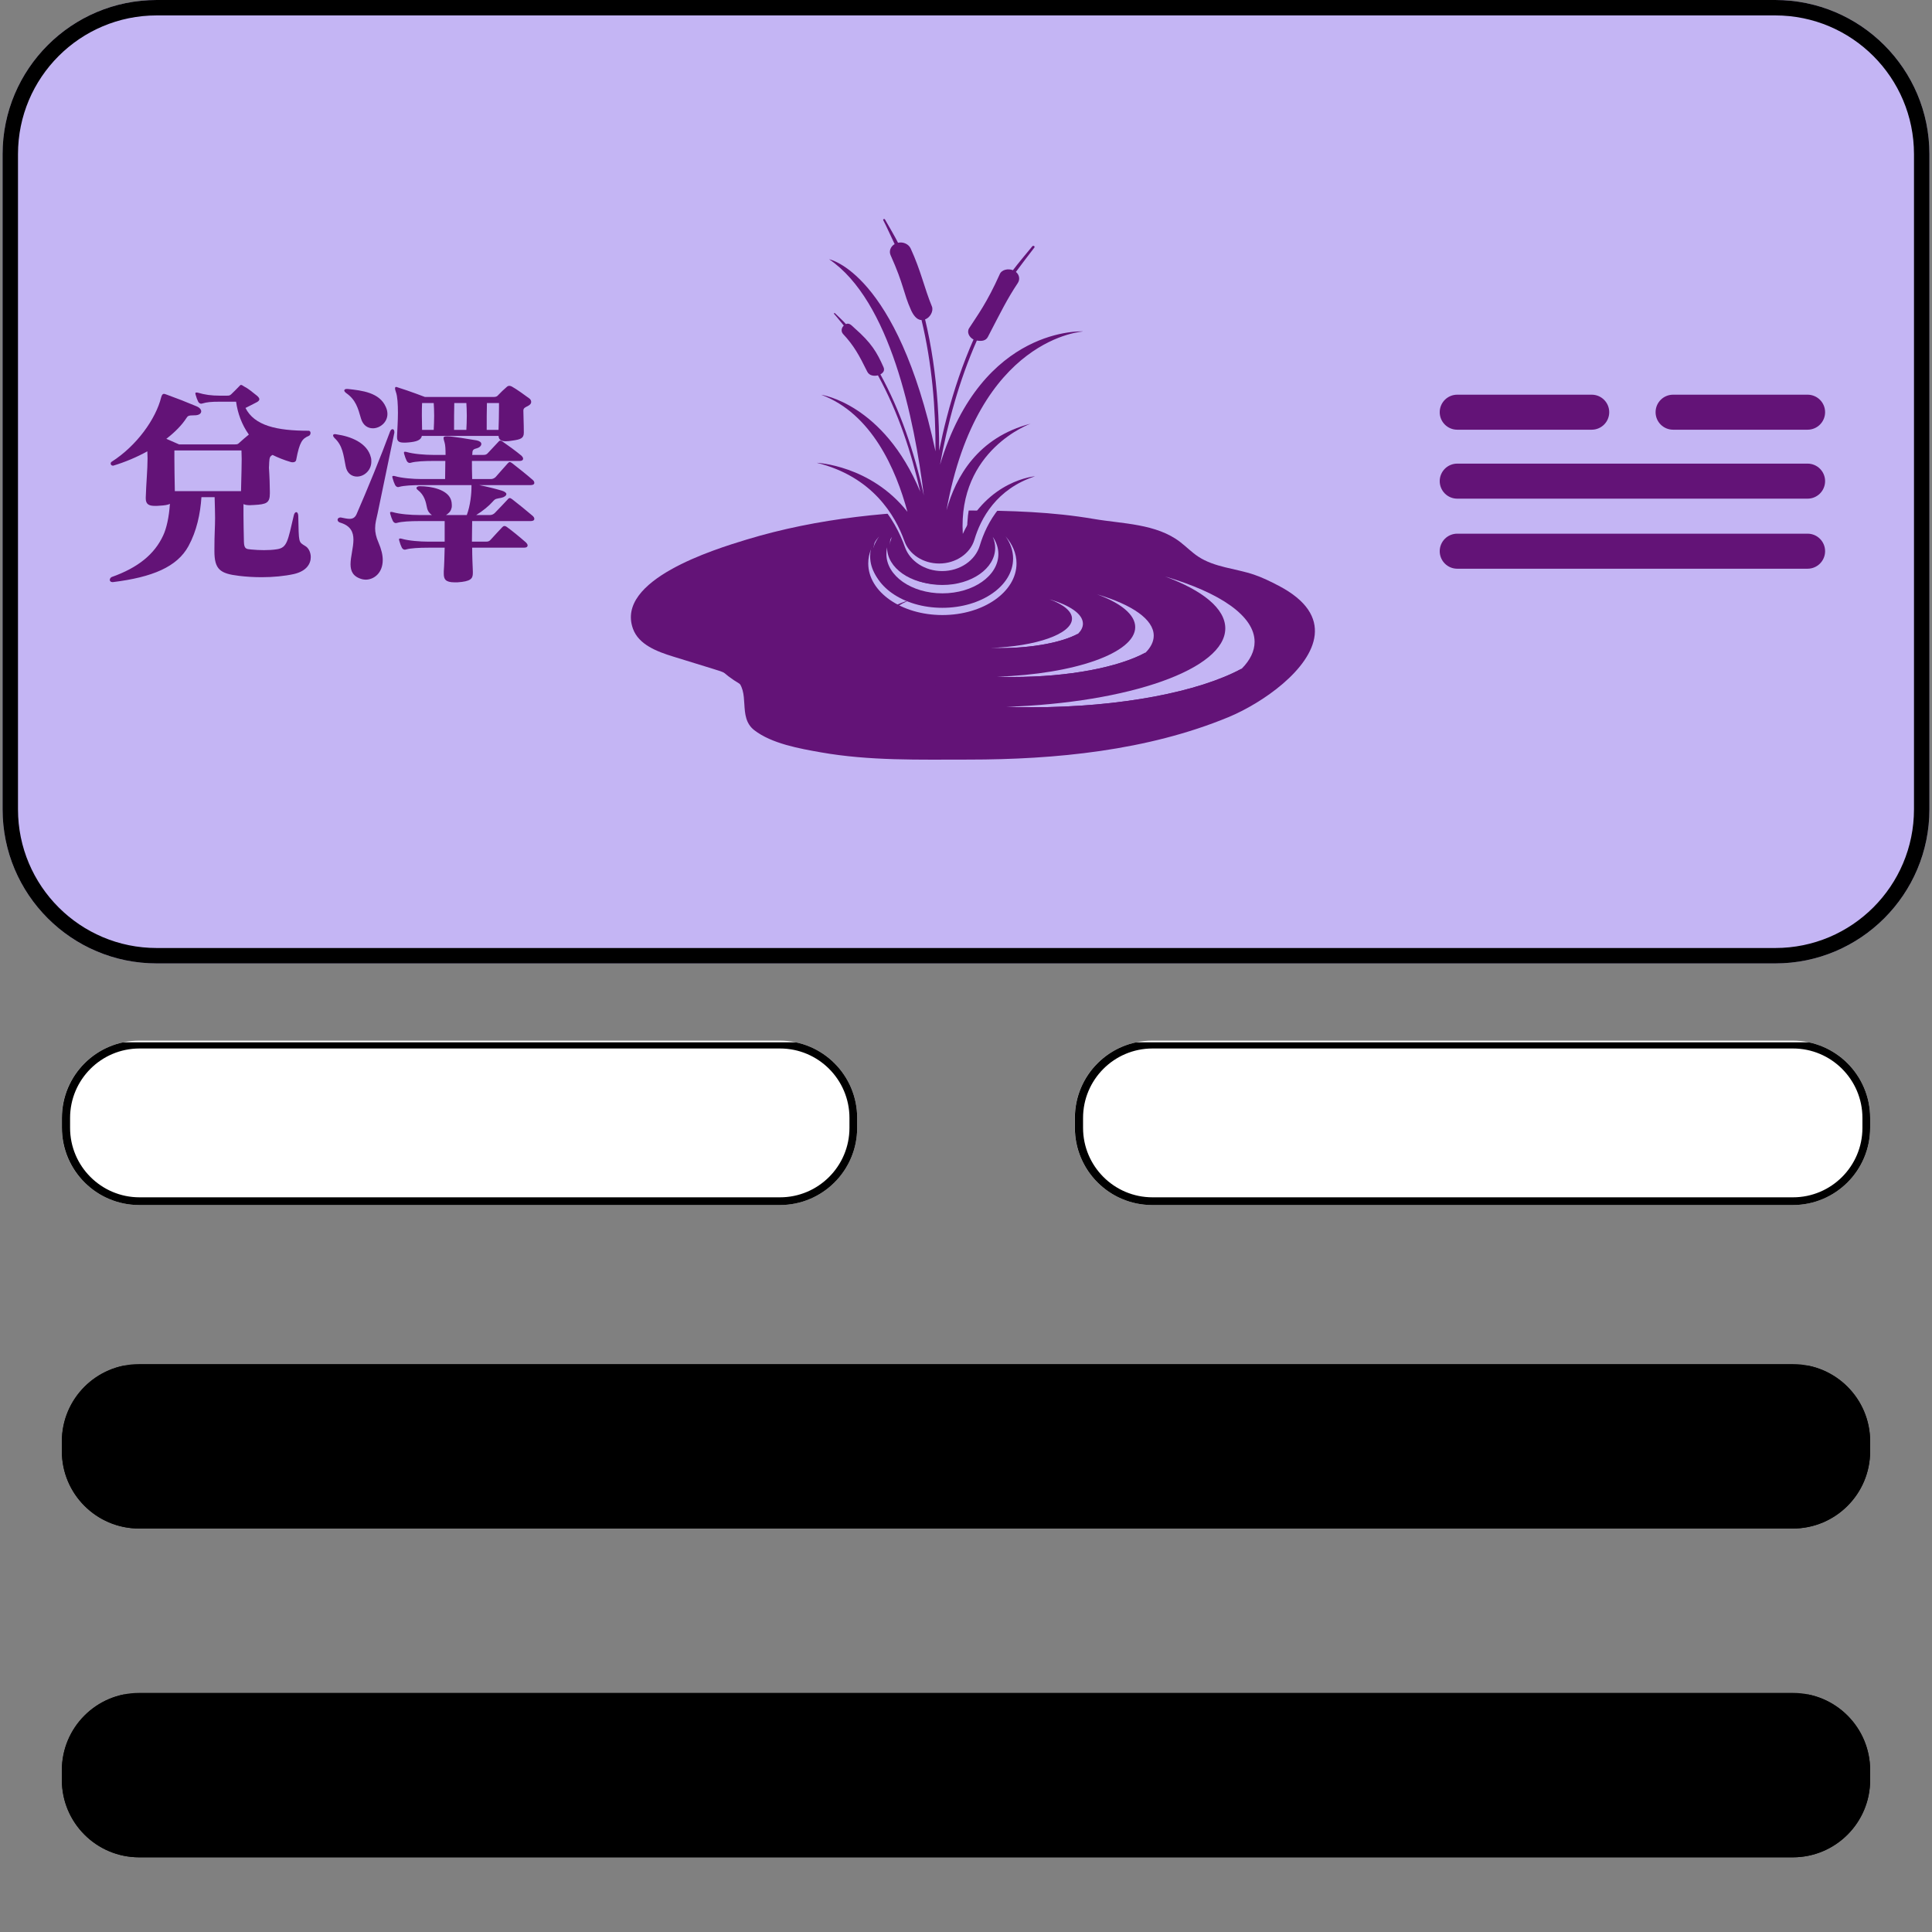
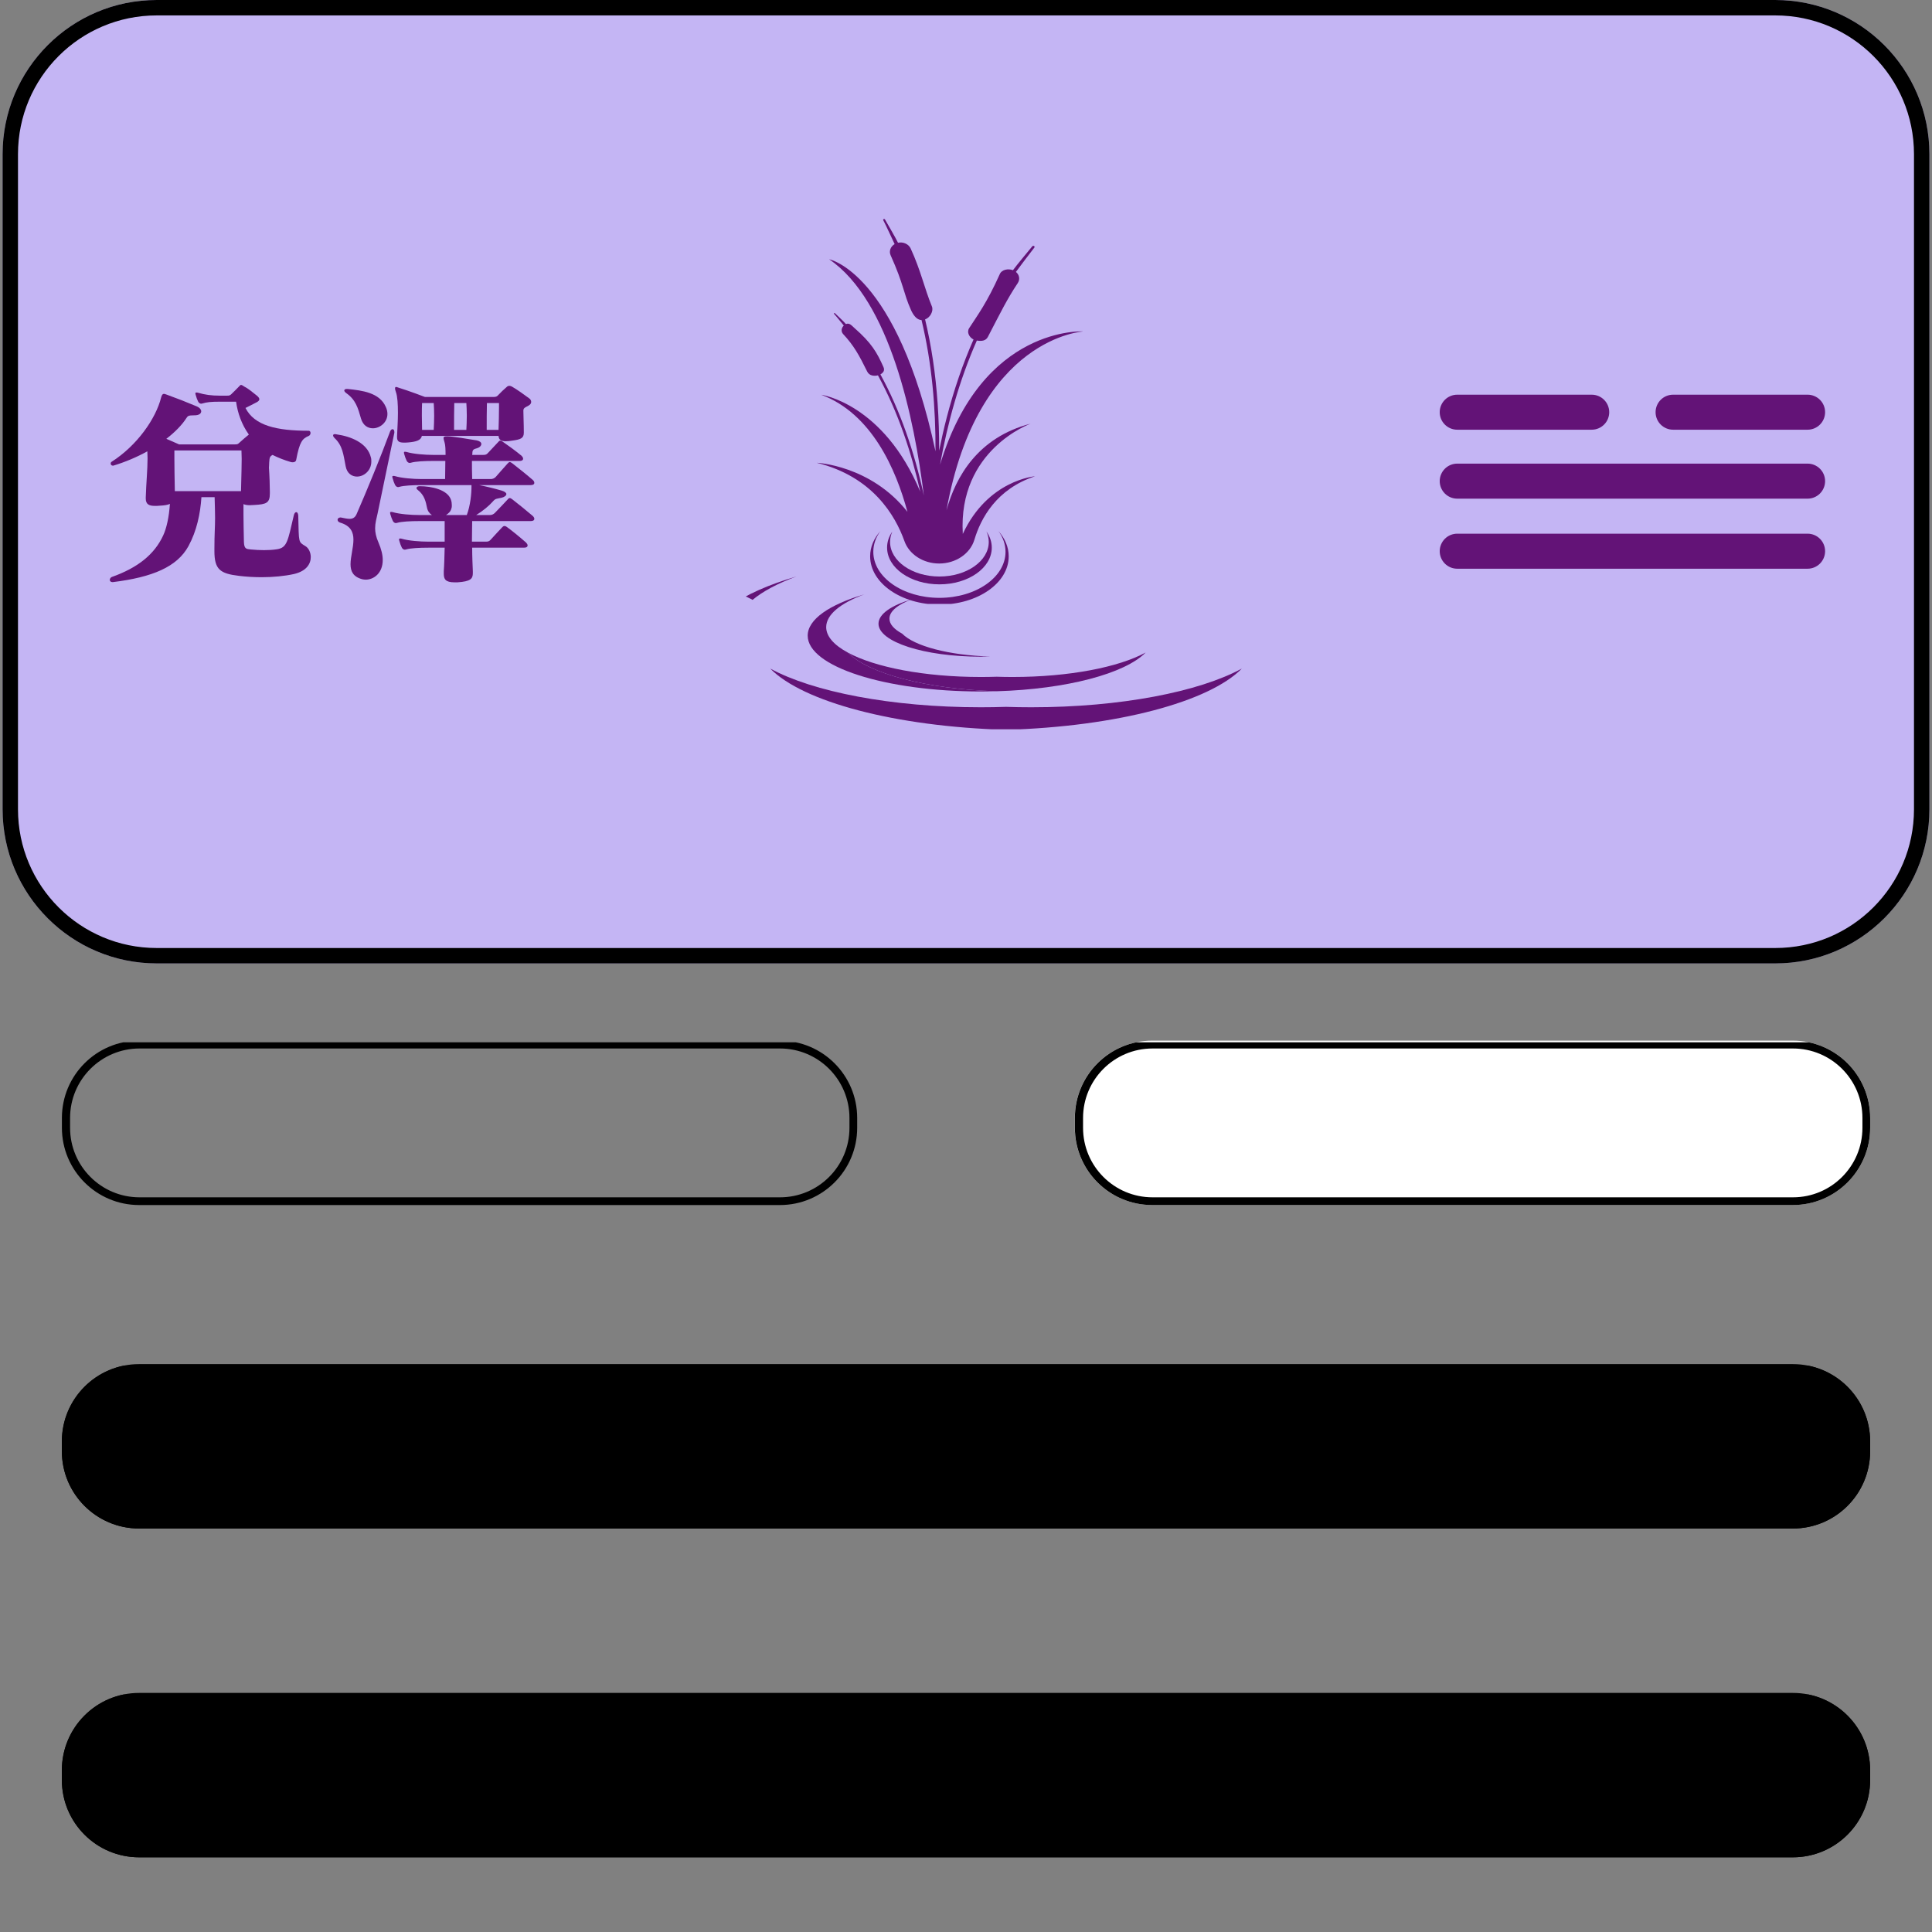
<svg xmlns="http://www.w3.org/2000/svg" width="500" zoomAndPan="magnify" viewBox="0 0 375 375" height="500" preserveAspectRatio="xMidYMid meet" version="1.0">
  <rect x="0" y="0" width="375" height="375" fill="#808080" stroke="none" />
  <defs>
    <clipPath id="58ca488097">
      <path d="M 12 328.594 L 363 328.594 L 363 360.5 L 12 360.5 Z M 12 328.594 " clip-rule="nonzero" />
    </clipPath>
    <clipPath id="ebf8100c2e">
      <path d="M 348 360.5 L 27 360.5 C 18.715 360.5 12 353.785 12 345.5 L 12 343.594 C 12 335.309 18.715 328.594 27 328.594 L 348 328.594 C 356.285 328.594 363 335.309 363 343.594 L 363 345.5 C 363 353.785 356.285 360.5 348 360.5 Z M 348 360.5 " clip-rule="nonzero" />
    </clipPath>
    <clipPath id="c6fd88288a">
      <path d="M 12 328.91 L 362.98 328.91 L 362.98 360.5 L 12 360.5 Z M 12 328.91 " clip-rule="nonzero" />
    </clipPath>
    <clipPath id="5292f49c0d">
      <path d="M 347.98 360.5 L 27.02 360.5 C 18.734 360.5 12.02 353.785 12.02 345.504 L 12.02 343.594 C 12.02 335.312 18.734 328.598 27.02 328.598 L 347.98 328.598 C 356.266 328.598 362.98 335.312 362.98 343.594 L 362.98 345.504 C 362.98 353.785 356.266 360.5 347.98 360.5 Z M 347.98 360.5 " clip-rule="nonzero" />
    </clipPath>
    <clipPath id="6e1c8b8515">
      <path d="M 12 264.773 L 363 264.773 L 363 296.684 L 12 296.684 Z M 12 264.773 " clip-rule="nonzero" />
    </clipPath>
    <clipPath id="e95f0da7c6">
      <path d="M 348 296.684 L 27 296.684 C 18.715 296.684 12 289.969 12 281.684 L 12 279.773 C 12 271.488 18.715 264.773 27 264.773 L 348 264.773 C 356.285 264.773 363 271.488 363 279.773 L 363 281.684 C 363 289.969 356.285 296.684 348 296.684 Z M 348 296.684 " clip-rule="nonzero" />
    </clipPath>
    <clipPath id="d9ddc0b7a0">
      <path d="M 12 265.094 L 362.98 265.094 L 362.98 296.684 L 12 296.684 Z M 12 265.094 " clip-rule="nonzero" />
    </clipPath>
    <clipPath id="bfc53d443c">
      <path d="M 347.98 296.684 L 27.02 296.684 C 18.734 296.684 12.02 289.969 12.02 281.684 L 12.02 279.777 C 12.02 271.492 18.734 264.777 27.02 264.777 L 347.98 264.777 C 356.266 264.777 362.98 271.492 362.98 279.777 L 362.98 281.684 C 362.98 289.969 356.266 296.684 347.98 296.684 Z M 347.98 296.684 " clip-rule="nonzero" />
    </clipPath>
    <clipPath id="327f73eecc">
      <path d="M 208.617 201.988 L 363 201.988 L 363 233.898 L 208.617 233.898 Z M 208.617 201.988 " clip-rule="nonzero" />
    </clipPath>
    <clipPath id="1278ca932b">
      <path d="M 348 233.898 L 223.617 233.898 C 215.332 233.898 208.617 227.184 208.617 218.898 L 208.617 216.988 C 208.617 208.703 215.332 201.988 223.617 201.988 L 348 201.988 C 356.285 201.988 363 208.703 363 216.988 L 363 218.898 C 363 227.184 356.285 233.898 348 233.898 Z M 348 233.898 " clip-rule="nonzero" />
    </clipPath>
    <clipPath id="74a3316f01">
      <path d="M 208.559 202.309 L 362.996 202.309 L 362.996 233.898 L 208.559 233.898 Z M 208.559 202.309 " clip-rule="nonzero" />
    </clipPath>
    <clipPath id="42b032f8f5">
      <path d="M 348 233.898 L 223.629 233.898 C 215.348 233.898 208.633 227.184 208.633 218.898 L 208.633 216.992 C 208.633 208.707 215.348 201.992 223.629 201.992 L 348 201.992 C 356.281 201.992 362.996 208.707 362.996 216.992 L 362.996 218.898 C 362.996 227.184 356.281 233.898 348 233.898 Z M 348 233.898 " clip-rule="nonzero" />
    </clipPath>
    <clipPath id="eb1a74d66b">
      <path d="M 12 201.988 L 166.383 201.988 L 166.383 233.898 L 12 233.898 Z M 12 201.988 " clip-rule="nonzero" />
    </clipPath>
    <clipPath id="118dd6a40c">
-       <path d="M 151.383 233.898 L 27 233.898 C 18.715 233.898 12 227.184 12 218.898 L 12 216.988 C 12 208.703 18.715 201.988 27 201.988 L 151.383 201.988 C 159.668 201.988 166.383 208.703 166.383 216.988 L 166.383 218.898 C 166.383 227.184 159.668 233.898 151.383 233.898 Z M 151.383 233.898 " clip-rule="nonzero" />
-     </clipPath>
+       </clipPath>
    <clipPath id="66cbf9ba4a">
      <path d="M 12 202.309 L 166.379 202.309 L 166.379 233.898 L 12 233.898 Z M 12 202.309 " clip-rule="nonzero" />
    </clipPath>
    <clipPath id="338ef9bb37">
      <path d="M 151.383 233.898 L 27.012 233.898 C 18.73 233.898 12.016 227.184 12.016 218.898 L 12.016 216.992 C 12.016 208.707 18.73 201.992 27.012 201.992 L 151.383 201.992 C 159.664 201.992 166.379 208.707 166.379 216.992 L 166.379 218.898 C 166.379 227.184 159.664 233.898 151.383 233.898 Z M 151.383 233.898 " clip-rule="nonzero" />
    </clipPath>
    <clipPath id="acecfa179e">
      <path d="M 0.5 0 L 374.5 0 L 374.5 187 L 0.5 187 Z M 0.5 0 " clip-rule="nonzero" />
    </clipPath>
    <clipPath id="8e08abc19f">
      <path d="M 30.418 0 L 344.582 0 C 361.105 0 374.5 13.395 374.5 29.922 L 374.5 157.082 C 374.5 173.605 361.105 187 344.582 187 L 30.418 187 C 13.895 187 0.5 173.605 0.5 157.082 L 0.5 29.922 C 0.5 13.395 13.895 0 30.418 0 Z M 30.418 0 " clip-rule="nonzero" />
    </clipPath>
    <clipPath id="fab9ac4491">
      <path d="M 279.449 103.586 L 354.25 103.586 L 354.25 110.387 L 279.449 110.387 Z M 279.449 103.586 " clip-rule="nonzero" />
    </clipPath>
    <clipPath id="f2f0639dd5">
      <path d="M 350.848 110.387 L 282.848 110.387 C 281.945 110.387 281.082 110.031 280.445 109.391 C 279.809 108.754 279.449 107.891 279.449 106.988 C 279.449 106.086 279.809 105.223 280.445 104.582 C 281.082 103.945 281.945 103.586 282.848 103.586 L 350.848 103.586 C 352.727 103.586 354.25 105.109 354.25 106.988 C 354.25 108.867 352.727 110.387 350.848 110.387 Z M 350.848 110.387 " clip-rule="nonzero" />
    </clipPath>
    <clipPath id="4175361a24">
      <path d="M 279.449 89.988 L 354.25 89.988 L 354.25 96.789 L 279.449 96.789 Z M 279.449 89.988 " clip-rule="nonzero" />
    </clipPath>
    <clipPath id="db75cd860c">
      <path d="M 350.848 96.789 L 282.848 96.789 C 281.945 96.789 281.082 96.43 280.445 95.793 C 279.809 95.152 279.449 94.289 279.449 93.387 C 279.449 92.484 279.809 91.621 280.445 90.984 C 281.082 90.348 281.945 89.988 282.848 89.988 L 350.848 89.988 C 352.727 89.988 354.25 91.512 354.25 93.387 C 354.25 95.266 352.727 96.789 350.848 96.789 Z M 350.848 96.789 " clip-rule="nonzero" />
    </clipPath>
    <clipPath id="fe82fbb6d5">
      <path d="M 321.348 76.609 L 354.25 76.609 L 354.25 83.406 L 321.348 83.406 Z M 321.348 76.609 " clip-rule="nonzero" />
    </clipPath>
    <clipPath id="67fce45553">
      <path d="M 350.848 83.406 L 324.75 83.406 C 322.871 83.406 321.348 81.887 321.348 80.008 C 321.348 78.129 322.871 76.609 324.75 76.609 L 350.848 76.609 C 352.727 76.609 354.25 78.129 354.25 80.008 C 354.25 81.887 352.727 83.406 350.848 83.406 Z M 350.848 83.406 " clip-rule="nonzero" />
    </clipPath>
    <clipPath id="93f222c01c">
      <path d="M 279.449 76.609 L 312.348 76.609 L 312.348 83.406 L 279.449 83.406 Z M 279.449 76.609 " clip-rule="nonzero" />
    </clipPath>
    <clipPath id="3054f87227">
      <path d="M 308.949 83.406 L 282.848 83.406 C 280.973 83.406 279.449 81.887 279.449 80.008 C 279.449 78.129 280.973 76.609 282.848 76.609 L 308.949 76.609 C 310.828 76.609 312.348 78.129 312.348 80.008 C 312.348 81.887 310.828 83.406 308.949 83.406 Z M 308.949 83.406 " clip-rule="nonzero" />
    </clipPath>
    <clipPath id="67b474aaf6">
-       <path d="M 122 99.07 L 255.281 99.07 L 255.281 147.711 L 122 147.711 Z M 122 99.07 " clip-rule="nonzero" />
-     </clipPath>
+       </clipPath>
    <clipPath id="4eeac0097a">
-       <path d="M 157.441 39.27 L 213 39.27 L 213 111 L 157.441 111 Z M 157.441 39.27 " clip-rule="nonzero" />
-     </clipPath>
+       </clipPath>
    <clipPath id="f20989a5d1">
      <path d="M 168 104 L 198 104 L 198 119.352 L 168 119.352 Z M 168 104 " clip-rule="nonzero" />
    </clipPath>
    <clipPath id="151bc42d6b">
      <path d="M 158.531 42.484 L 210.137 42.484 L 210.137 110 L 158.531 110 Z M 158.531 42.484 " clip-rule="nonzero" />
    </clipPath>
    <clipPath id="336dd8d241">
      <path d="M 168 103 L 196 103 L 196 117.223 L 168 117.223 Z M 168 103 " clip-rule="nonzero" />
    </clipPath>
    <clipPath id="700630fab3">
      <path d="M 195 111.891 L 243.629 111.891 L 243.629 138 L 195 138 Z M 195 111.891 " clip-rule="nonzero" />
    </clipPath>
    <clipPath id="d7e5409e7c">
-       <path d="M 137.062 111.891 L 196 111.891 L 196 141.551 L 137.062 141.551 Z M 137.062 111.891 " clip-rule="nonzero" />
+       <path d="M 137.062 111.891 L 196 111.891 L 196 141.551 Z M 137.062 111.891 " clip-rule="nonzero" />
    </clipPath>
    <clipPath id="01e373864f">
      <path d="M 149 129 L 242 129 L 242 141.551 L 149 141.551 Z M 149 129 " clip-rule="nonzero" />
    </clipPath>
  </defs>
  <g clip-path="url(#58ca488097)">
    <g clip-path="url(#ebf8100c2e)">
      <path fill="#000000" d="M 363 360.5 L 12 360.5 L 12 328.594 L 363 328.594 Z M 363 360.5 " fill-opacity="1" fill-rule="nonzero" />
    </g>
  </g>
  <g clip-path="url(#c6fd88288a)">
    <g clip-path="url(#5292f49c0d)">
      <path stroke-linecap="butt" transform="matrix(-0.877, 0, 0, -0.877, 362.979, 360.501)" fill="none" stroke-linejoin="miter" d="M 17.093 0.001 L 382.86 0.001 C 392.302 0.001 399.954 7.654 399.954 17.091 L 399.954 19.268 C 399.954 28.705 392.302 36.357 382.86 36.357 L 17.093 36.357 C 7.651 36.357 -0.001 28.705 -0.001 19.268 L -0.001 17.091 C -0.001 7.654 7.651 0.001 17.093 0.001 Z M 17.093 0.001 " stroke="#000000" stroke-width="3.419" stroke-opacity="1" stroke-miterlimit="4" />
    </g>
  </g>
  <g clip-path="url(#6e1c8b8515)">
    <g clip-path="url(#e95f0da7c6)">
      <path fill="#000000" d="M 363 296.684 L 12 296.684 L 12 264.773 L 363 264.773 Z M 363 296.684 " fill-opacity="1" fill-rule="nonzero" />
    </g>
  </g>
  <g clip-path="url(#d9ddc0b7a0)">
    <g clip-path="url(#bfc53d443c)">
      <path stroke-linecap="butt" transform="matrix(-0.877, 0, 0, -0.877, 362.979, 296.683)" fill="none" stroke-linejoin="miter" d="M 17.093 -0 L 382.86 -0 C 392.302 -0 399.954 7.652 399.954 17.094 L 399.954 19.266 C 399.954 28.708 392.302 36.36 382.86 36.36 L 17.093 36.36 C 7.651 36.36 -0.001 28.708 -0.001 19.266 L -0.001 17.094 C -0.001 7.652 7.651 -0 17.093 -0 Z M 17.093 -0 " stroke="#000000" stroke-width="3.419" stroke-opacity="1" stroke-miterlimit="4" />
    </g>
  </g>
  <g clip-path="url(#327f73eecc)">
    <g clip-path="url(#1278ca932b)">
      <path fill="#ffffff" d="M 363 233.898 L 208.617 233.898 L 208.617 201.988 L 363 201.988 Z M 363 233.898 " fill-opacity="1" fill-rule="nonzero" />
    </g>
  </g>
  <g clip-path="url(#74a3316f01)">
    <g clip-path="url(#42b032f8f5)">
      <path stroke-linecap="butt" transform="matrix(-0.877, 0, 0, -0.877, 362.997, 233.898)" fill="none" stroke-linejoin="miter" d="M 17.09 -0.001 L 158.824 -0.001 C 168.261 -0.001 175.913 7.651 175.913 17.093 L 175.913 19.265 C 175.913 28.707 168.261 36.359 158.824 36.359 L 17.09 36.359 C 7.653 36.359 0.001 28.707 0.001 19.265 L 0.001 17.093 C 0.001 7.651 7.653 -0.001 17.09 -0.001 Z M 17.09 -0.001 " stroke="#000000" stroke-width="3.419" stroke-opacity="1" stroke-miterlimit="4" />
    </g>
  </g>
  <g clip-path="url(#eb1a74d66b)">
    <g clip-path="url(#118dd6a40c)">
      <path fill="#ffffff" d="M 166.383 233.898 L 12 233.898 L 12 201.988 L 166.383 201.988 Z M 166.383 233.898 " fill-opacity="1" fill-rule="nonzero" />
    </g>
  </g>
  <g clip-path="url(#66cbf9ba4a)">
    <g clip-path="url(#338ef9bb37)">
      <path stroke-linecap="butt" transform="matrix(-0.877, 0, 0, -0.877, 166.379, 233.898)" fill="none" stroke-linejoin="miter" d="M 17.09 -0.001 L 158.824 -0.001 C 168.261 -0.001 175.913 7.651 175.913 17.093 L 175.913 19.265 C 175.913 28.707 168.261 36.359 158.824 36.359 L 17.09 36.359 C 7.653 36.359 0 28.707 0 19.265 L 0 17.093 C 0 7.651 7.653 -0.001 17.09 -0.001 Z M 17.09 -0.001 " stroke="#000000" stroke-width="3.419" stroke-opacity="1" stroke-miterlimit="4" />
    </g>
  </g>
  <g clip-path="url(#acecfa179e)">
    <g clip-path="url(#8e08abc19f)">
      <path fill="#c4b5f4" d="M 0.5 0 L 374.5 0 L 374.5 187 L 0.5 187 Z M 0.5 0 " fill-opacity="1" fill-rule="nonzero" />
      <path stroke-linecap="butt" transform="matrix(0.748, 0, 0, 0.748, 0.499, 0)" fill="none" stroke-linejoin="miter" d="M 39.999 0 L 459.999 0 C 482.089 0 499.996 17.907 499.996 40.003 L 499.996 210.003 C 499.996 232.093 482.089 250 459.999 250 L 39.999 250 C 17.908 250 0.001 232.093 0.001 210.003 L 0.001 40.003 C 0.001 17.907 17.908 0 39.999 0 Z M 39.999 0 " stroke="#000000" stroke-width="8" stroke-opacity="1" stroke-miterlimit="4" />
    </g>
  </g>
  <g clip-path="url(#fab9ac4491)">
    <g clip-path="url(#f2f0639dd5)">
      <path fill="#631377" d="M 279.449 103.586 L 354.25 103.586 L 354.25 110.387 L 279.449 110.387 Z M 279.449 103.586 " fill-opacity="1" fill-rule="nonzero" />
    </g>
  </g>
  <g clip-path="url(#4175361a24)">
    <g clip-path="url(#db75cd860c)">
      <path fill="#631377" d="M 279.449 89.988 L 354.25 89.988 L 354.25 96.789 L 279.449 96.789 Z M 279.449 89.988 " fill-opacity="1" fill-rule="nonzero" />
    </g>
  </g>
  <g clip-path="url(#fe82fbb6d5)">
    <g clip-path="url(#67fce45553)">
      <path fill="#631377" d="M 321.348 76.609 L 354.25 76.609 L 354.25 83.406 L 321.348 83.406 Z M 321.348 76.609 " fill-opacity="1" fill-rule="nonzero" />
    </g>
  </g>
  <g clip-path="url(#93f222c01c)">
    <g clip-path="url(#3054f87227)">
      <path fill="#631377" d="M 279.449 76.609 L 312.348 76.609 L 312.348 83.406 L 279.449 83.406 Z M 279.449 76.609 " fill-opacity="1" fill-rule="nonzero" />
    </g>
  </g>
  <g clip-path="url(#67b474aaf6)">
    <path fill="#631377" d="M 255.18 123.273 C 254.453 129.895 245.062 136.461 238.41 139.211 C 222.703 145.699 204.836 147.43 187.996 147.434 C 178.441 147.434 168.785 147.699 159.336 146.031 C 155.246 145.309 149.789 144.352 146.41 141.73 C 143.051 139.129 145.855 134.215 142.703 131.754 C 141.453 130.773 139.895 130.285 138.375 129.816 C 135.805 129.023 133.238 128.234 130.668 127.441 C 127.527 126.473 123.977 125.133 122.859 122.039 C 119.434 112.547 138.613 106.648 144.867 104.746 C 158.75 100.527 173.531 99.09 187.996 99.09 C 196.043 99.09 204.336 99.359 212.285 100.723 C 217.879 101.684 224.434 101.613 229.098 105.223 C 230.281 106.137 231.336 107.219 232.586 108.043 C 235.762 110.137 239.789 110.32 243.395 111.535 C 245.062 112.102 246.645 112.887 248.207 113.703 C 253.711 116.582 255.547 119.934 255.18 123.273 Z M 255.18 123.273 " fill-opacity="1" fill-rule="nonzero" />
  </g>
  <g clip-path="url(#4eeac0097a)">
    <path fill="#c4b5f4" d="M 157.441 89.93 C 157.441 89.93 168.637 90.426 176.27 100.109 C 173.898 91.277 168.852 79.715 158.375 75.801 C 158.375 75.801 171.301 77.617 178.93 95.926 C 177.145 87.977 174.391 79.496 170.148 71.773 C 169.422 71.945 168.375 71.91 167.918 70.98 C 166.258 67.621 165.156 65.582 162.918 63.191 C 162.43 62.668 162.551 61.902 163.051 61.422 C 162.469 60.742 161.641 59.652 161.035 58.996 C 160.992 58.949 160.996 58.883 161.051 58.848 C 161.102 58.809 161.176 58.812 161.223 58.859 C 161.852 59.5 162.906 60.43 163.5 61.121 C 164.219 60.785 164.711 61.449 165.301 61.969 C 168.797 65.035 169.926 66.977 171.285 70.027 C 171.59 70.707 171.324 71.168 170.66 71.57 C 172.664 75.23 174.445 79.238 175.98 83.578 C 177.445 87.703 178.684 92.102 179.684 96.715 C 177.703 80.816 172.66 56.254 160.008 47.656 C 160.008 47.656 174.098 50.324 182.102 87.555 C 182.145 78.609 181.367 69.266 179.199 60.273 C 178.168 60.293 177.41 59.094 177.02 58.223 C 175.375 54.543 175.574 53.043 172.777 46.82 C 172.398 45.973 172.77 45.004 173.613 44.508 C 173.098 43.445 171.805 40.582 171.246 39.543 C 171.199 39.457 171.242 39.355 171.34 39.312 C 171.438 39.27 171.555 39.305 171.605 39.391 C 172.191 40.414 173.789 43.152 174.316 44.227 C 175.395 43.984 176.527 44.508 176.945 45.426 C 179.066 50.027 179.777 53.641 181.355 57.461 C 181.742 58.402 180.973 59.801 179.934 60.145 C 181.242 65.57 182.113 71.395 182.539 77.598 C 182.762 80.785 182.867 84.059 182.855 87.402 C 183.324 85.082 183.844 82.809 184.414 80.59 C 185.926 74.746 187.789 69.312 189.996 64.324 C 189.07 63.852 188.551 62.789 189.098 61.949 C 190.812 59.289 192.766 56.742 195.465 50.707 C 195.867 49.801 197.199 49.551 198.184 49.926 C 198.863 48.988 201.469 45.852 202.203 44.965 C 202.285 44.863 202.445 44.84 202.562 44.91 C 202.684 44.98 202.711 45.125 202.629 45.23 C 201.918 46.129 199.469 49.367 198.805 50.281 C 199.516 50.875 199.699 51.832 199.188 52.598 C 196.965 55.93 195.621 58.695 192.984 63.773 C 192.547 64.617 191.668 64.699 190.688 64.539 C 187 72.879 184.586 81.742 183.043 90.332 C 191.812 61.293 212.91 62.641 212.91 62.641 C 212.91 62.641 190.875 63.668 184.379 99.805 C 186.293 92.836 190.898 84.648 201.844 81.805 C 201.844 81.805 186.734 87.223 187.77 104.695 C 192.98 93.477 202.773 92.727 202.773 92.727 C 194.746 95.363 191.496 101.488 190.18 105.887 C 189.309 108.805 186.309 110.844 182.867 110.844 C 179.559 110.844 176.633 108.961 175.648 106.191 C 173.754 100.875 169.023 92.785 157.441 89.93 Z M 157.441 89.93 " fill-opacity="1" fill-rule="nonzero" />
  </g>
  <path fill="#c4b5f4" d="M 173.129 104.211 C 172.828 104.891 172.664 105.609 172.664 106.359 C 172.664 110.328 177.254 113.543 182.914 113.543 C 188.57 113.543 193.16 110.328 193.16 106.359 C 193.16 105.609 192.996 104.891 192.695 104.211 C 193.395 105.215 193.785 106.348 193.785 107.543 C 193.785 111.758 188.922 115.168 182.918 115.168 C 176.91 115.168 172.047 111.758 172.047 107.543 C 172.039 106.348 172.43 105.215 173.129 104.211 Z M 173.129 104.211 " fill-opacity="1" fill-rule="nonzero" />
  <g clip-path="url(#f20989a5d1)">
    <path fill="#c4b5f4" d="M 170.656 104.102 C 169.715 105.395 169.184 106.863 169.184 108.414 C 169.184 113.695 175.328 117.977 182.914 117.977 C 190.496 117.977 196.641 113.695 196.641 108.414 C 196.641 106.863 196.109 105.395 195.168 104.102 C 196.52 105.629 197.305 107.426 197.305 109.359 C 197.305 114.895 190.859 119.379 182.918 119.379 C 174.973 119.379 168.527 114.895 168.527 109.359 C 168.52 107.426 169.305 105.629 170.656 104.102 Z M 170.656 104.102 " fill-opacity="1" fill-rule="nonzero" />
  </g>
  <g clip-path="url(#151bc42d6b)">
    <path fill="#631377" d="M 158.535 89.828 C 158.535 89.828 169 90.297 176.133 99.344 C 173.914 91.09 169.199 80.285 159.406 76.625 C 159.406 76.625 171.488 78.324 178.617 95.434 C 176.949 88.008 174.375 80.082 170.41 72.859 C 169.73 73.02 168.75 72.988 168.324 72.121 C 166.773 68.98 165.746 67.078 163.652 64.84 C 163.195 64.352 163.309 63.637 163.777 63.188 C 163.234 62.551 162.457 61.535 161.891 60.922 C 161.852 60.879 161.855 60.816 161.906 60.781 C 161.953 60.746 162.023 60.75 162.066 60.793 C 162.652 61.391 163.641 62.258 164.195 62.906 C 164.871 62.59 165.328 63.215 165.879 63.699 C 169.148 66.562 170.203 68.379 171.473 71.23 C 171.758 71.867 171.512 72.297 170.887 72.672 C 172.762 76.094 174.426 79.84 175.863 83.895 C 177.227 87.75 178.387 91.859 179.32 96.172 C 177.473 81.312 172.758 58.355 160.934 50.324 C 160.934 50.324 174.102 52.816 181.582 87.609 C 181.625 79.25 180.895 70.516 178.867 62.113 C 177.906 62.133 177.195 61.012 176.832 60.195 C 175.297 56.758 175.484 55.355 172.867 49.539 C 172.512 48.75 172.859 47.84 173.648 47.379 C 173.168 46.387 171.957 43.707 171.438 42.738 C 171.395 42.66 171.434 42.562 171.523 42.523 C 171.617 42.484 171.727 42.516 171.773 42.598 C 172.32 43.551 173.812 46.109 174.305 47.117 C 175.316 46.891 176.371 47.379 176.762 48.238 C 178.746 52.539 179.41 55.914 180.883 59.484 C 181.246 60.363 180.527 61.672 179.559 61.992 C 180.777 67.066 181.594 72.508 181.992 78.305 C 182.199 81.281 182.297 84.344 182.285 87.469 C 182.723 85.301 183.207 83.176 183.746 81.102 C 185.156 75.641 186.898 70.562 188.961 65.898 C 188.098 65.457 187.609 64.465 188.121 63.68 C 189.723 61.195 191.547 58.816 194.074 53.172 C 194.449 52.324 195.691 52.09 196.613 52.445 C 197.246 51.566 199.684 48.637 200.371 47.805 C 200.449 47.711 200.598 47.688 200.707 47.754 C 200.82 47.82 200.844 47.953 200.77 48.051 C 200.102 48.895 197.812 51.918 197.191 52.777 C 197.855 53.328 198.027 54.223 197.551 54.941 C 195.473 58.055 194.219 60.637 191.75 65.387 C 191.344 66.172 190.523 66.25 189.605 66.102 C 186.16 73.895 183.906 82.18 182.461 90.207 C 190.66 63.066 210.375 64.324 210.375 64.324 C 210.375 64.324 189.785 65.289 183.711 99.062 C 185.496 92.547 189.805 84.895 200.031 82.238 C 200.031 82.238 185.914 87.301 186.879 103.633 C 191.746 93.145 200.902 92.445 200.902 92.445 C 193.398 94.91 190.363 100.637 189.133 104.746 C 188.32 107.473 185.512 109.379 182.297 109.379 C 179.203 109.379 176.469 107.617 175.551 105.031 C 173.781 100.059 169.359 92.5 158.535 89.828 Z M 158.535 89.828 " fill-opacity="1" fill-rule="nonzero" />
  </g>
  <path fill="#631377" d="M 173.199 103.18 C 172.914 103.812 172.762 104.484 172.762 105.188 C 172.762 108.898 177.051 111.902 182.34 111.902 C 187.625 111.902 191.918 108.898 191.918 105.188 C 191.918 104.484 191.762 103.812 191.48 103.18 C 192.137 104.117 192.504 105.176 192.504 106.293 C 192.504 110.23 187.957 113.422 182.344 113.422 C 176.73 113.422 172.184 110.23 172.184 106.293 C 172.176 105.176 172.543 104.117 173.199 103.18 Z M 173.199 103.18 " fill-opacity="1" fill-rule="nonzero" />
  <g clip-path="url(#336dd8d241)">
    <path fill="#631377" d="M 170.883 103.078 C 170.004 104.285 169.508 105.656 169.508 107.109 C 169.508 112.043 175.254 116.043 182.34 116.043 C 189.426 116.043 195.172 112.043 195.172 107.109 C 195.172 105.656 194.676 104.285 193.793 103.078 C 195.059 104.504 195.789 106.184 195.789 107.988 C 195.789 113.164 189.766 117.355 182.344 117.355 C 174.918 117.355 168.895 113.164 168.895 107.988 C 168.887 106.184 169.621 104.504 170.883 103.078 Z M 170.883 103.078 " fill-opacity="1" fill-rule="nonzero" />
  </g>
  <g clip-path="url(#700630fab3)">
    <path fill="#c4b5f4" d="M 195.27 137.199 C 219.18 136.406 237.828 129.887 237.828 121.965 C 237.828 118.113 233.418 114.59 226.141 111.898 C 236.812 115.035 243.516 119.555 243.516 124.582 C 243.516 126.391 242.645 128.133 241.039 129.77 C 232.766 134.266 217.566 137.281 200.184 137.281 C 198.527 137.281 196.887 137.254 195.27 137.199 " fill-opacity="1" fill-rule="nonzero" />
  </g>
  <g clip-path="url(#d7e5409e7c)">
    <path fill="#631377" d="M 154.57 111.898 C 147.293 114.59 142.883 118.113 142.883 121.965 C 142.883 124.812 145.297 127.484 149.504 129.77 C 155.84 136.223 173.688 141.023 195.27 141.66 C 193.652 141.707 192.012 141.734 190.355 141.734 C 160.996 141.734 137.195 134.055 137.195 124.582 C 137.195 119.555 143.895 115.035 154.57 111.898 " fill-opacity="1" fill-rule="nonzero" />
  </g>
  <g clip-path="url(#01e373864f)">
    <path fill="#631377" d="M 190.355 137.281 C 192.016 137.281 193.656 137.254 195.27 137.199 C 196.887 137.254 198.527 137.281 200.184 137.281 C 217.566 137.281 232.766 134.266 241.039 129.77 C 234.699 136.223 216.852 141.023 195.27 141.66 C 173.688 141.023 155.84 136.223 149.504 129.77 C 157.773 134.266 172.973 137.281 190.355 137.281 " fill-opacity="1" fill-rule="nonzero" />
  </g>
  <path fill="#c4b5f4" d="M 193.461 131.352 C 208.562 130.852 220.344 126.734 220.344 121.727 C 220.344 119.293 217.559 117.07 212.961 115.367 C 219.703 117.352 223.938 120.207 223.938 123.383 C 223.938 124.523 223.387 125.625 222.371 126.656 C 217.148 129.5 207.547 131.402 196.566 131.402 C 195.516 131.402 194.48 131.387 193.461 131.352 " fill-opacity="1" fill-rule="nonzero" />
  <path fill="#631377" d="M 167.75 115.367 C 163.148 117.07 160.363 119.293 160.363 121.727 C 160.363 123.527 161.891 125.215 164.547 126.656 C 168.551 130.734 179.824 133.766 193.461 134.172 C 192.438 134.199 191.402 134.215 190.355 134.215 C 171.809 134.215 156.773 129.367 156.773 123.383 C 156.773 120.207 161.004 117.352 167.75 115.367 " fill-opacity="1" fill-rule="nonzero" />
  <path fill="#631377" d="M 190.355 131.402 C 191.402 131.402 192.438 131.387 193.461 131.352 C 194.48 131.387 195.516 131.402 196.566 131.402 C 207.547 131.402 217.148 129.5 222.371 126.656 C 218.367 130.734 207.094 133.766 193.461 134.172 C 179.824 133.766 168.551 130.734 164.547 126.656 C 169.773 129.5 179.371 131.402 190.355 131.402 " fill-opacity="1" fill-rule="nonzero" />
  <path fill="#c4b5f4" d="M 192.188 125.77 C 201.113 125.473 208.074 123.039 208.074 120.082 C 208.074 118.645 206.426 117.328 203.711 116.324 C 207.695 117.496 210.195 119.184 210.195 121.059 C 210.195 121.734 209.871 122.383 209.27 122.992 C 206.184 124.672 200.512 125.797 194.023 125.797 C 193.402 125.797 192.793 125.789 192.188 125.77 " fill-opacity="1" fill-rule="nonzero" />
  <path fill="#631377" d="M 177 116.324 C 174.285 117.328 172.637 118.645 172.637 120.082 C 172.637 121.145 173.539 122.141 175.109 122.992 C 177.473 125.402 184.133 127.195 192.188 127.434 C 191.586 127.449 190.973 127.461 190.355 127.461 C 179.398 127.461 170.516 124.594 170.516 121.059 C 170.516 119.184 173.016 117.496 177 116.324 " fill-opacity="1" fill-rule="nonzero" />
-   <path fill="#631377" d="M 190.355 125.797 C 190.973 125.797 191.586 125.789 192.188 125.77 C 192.793 125.789 193.402 125.797 194.023 125.797 C 200.512 125.797 206.184 124.672 209.27 122.992 C 206.906 125.402 200.242 127.195 192.188 127.434 C 184.133 127.195 177.473 125.402 175.109 122.992 C 178.195 124.672 183.867 125.797 190.355 125.797 " fill-opacity="1" fill-rule="nonzero" />
  <path fill="#631377" d="M 46.867 87.43 C 46.867 87.949 46.91 88.426 46.91 89.078 C 46.91 90.207 46.867 91.898 46.781 95.328 L 33.934 95.328 C 33.891 92.895 33.848 90.641 33.848 88.992 L 33.848 87.43 Z M 41.617 106.957 C 41.617 110.516 42.703 111.34 46.391 111.773 C 47.777 111.945 49.297 112.035 50.816 112.035 C 53.031 112.035 55.242 111.816 57.023 111.426 C 59.496 110.863 60.32 109.43 60.32 108.129 C 60.32 107.219 59.887 106.348 59.277 106 C 57.891 105.133 58.02 105.48 57.891 100.102 C 57.891 99.969 57.848 99.883 57.848 99.797 C 57.758 99.535 57.672 99.406 57.5 99.406 C 57.324 99.406 57.109 99.621 57.023 100.055 C 55.852 105.09 55.719 106.305 53.766 106.609 C 52.941 106.738 52.117 106.781 51.25 106.781 C 50.426 106.781 49.559 106.738 48.691 106.652 C 47.82 106.566 47.387 106.566 47.344 105.176 C 47.301 102.66 47.258 101.617 47.258 99.969 L 47.258 97.844 C 47.52 97.973 47.91 98.059 48.473 98.059 C 48.734 98.059 49.039 98.016 49.34 98.016 C 51.727 97.887 52.379 97.625 52.379 95.762 L 52.379 95.414 C 52.336 92.07 52.203 91.203 52.203 90.77 C 52.203 90.465 52.25 90.336 52.25 89.773 C 52.293 88.688 52.465 88.555 52.898 88.297 C 53.941 88.816 55.113 89.293 56.457 89.684 C 56.59 89.727 56.719 89.727 56.848 89.727 C 57.195 89.727 57.457 89.555 57.5 89.207 C 58.148 85.777 58.672 85.129 59.93 84.609 C 60.148 84.52 60.277 84.262 60.277 84.043 C 60.277 83.828 60.148 83.609 59.93 83.609 C 53.637 83.609 49.383 82.609 47.648 79.184 C 48.387 78.793 49.082 78.488 49.863 78.055 C 50.164 77.883 50.34 77.707 50.34 77.492 C 50.34 77.273 50.164 77.055 49.863 76.797 C 48.992 76.102 48.168 75.406 47.387 75.016 C 47.086 74.801 46.91 74.715 46.781 74.715 C 46.648 74.715 46.605 74.801 46.434 74.973 C 45.957 75.449 45.348 76.102 44.871 76.535 C 44.609 76.754 44.523 76.797 44.047 76.797 L 42.656 76.797 C 41.051 76.797 39.75 76.621 38.449 76.23 C 38.316 76.188 38.23 76.188 38.145 76.188 L 38.102 76.188 C 37.973 76.188 37.926 76.23 37.926 76.32 C 37.926 76.406 37.926 76.492 37.973 76.621 C 38.102 77.102 38.273 77.578 38.449 77.926 C 38.578 78.184 38.797 78.359 39.055 78.359 C 39.145 78.359 39.188 78.316 39.273 78.316 C 40.141 78.055 40.965 77.969 42.656 77.969 L 45.824 77.969 C 46.129 80.18 46.91 82.395 48.301 84.348 C 47.691 84.824 47.129 85.344 46.391 85.996 C 46.172 86.215 46.043 86.258 45.523 86.258 L 34.762 86.258 C 34.762 86.258 33.59 85.734 32.285 85.172 C 33.98 83.871 35.324 82.48 36.191 81.137 C 36.453 80.746 36.539 80.613 37.668 80.613 L 37.754 80.613 C 38.621 80.613 39.055 80.27 39.055 79.832 C 39.055 79.531 38.797 79.141 38.188 78.879 C 36.234 78.055 34.238 77.273 32.418 76.621 C 32.156 76.535 31.98 76.449 31.809 76.449 C 31.594 76.449 31.418 76.621 31.289 77.102 C 30.246 81.309 26.559 86.516 21.652 89.641 C 21.523 89.727 21.48 89.859 21.48 89.988 C 21.48 90.164 21.652 90.379 21.871 90.379 L 22 90.379 C 24.301 89.684 26.559 88.73 28.598 87.602 C 28.598 88.035 28.641 88.469 28.641 88.945 C 28.641 91.117 28.379 93.766 28.293 96.543 L 28.293 96.758 C 28.293 97.93 28.988 98.191 30.074 98.191 C 30.375 98.191 30.723 98.191 31.07 98.148 C 31.895 98.105 32.547 98.016 32.98 97.801 C 32.809 100.359 32.328 102.531 31.68 103.918 C 29.984 107.609 26.73 110.211 21.699 111.992 C 21.48 112.078 21.309 112.336 21.309 112.555 C 21.309 112.773 21.48 112.988 21.828 112.988 L 21.914 112.988 C 29.594 112.035 34.371 110.039 36.582 106 C 38.188 103.051 38.883 99.711 39.098 96.5 L 41.66 96.5 C 41.703 98.277 41.746 99.492 41.746 100.535 C 41.746 102.355 41.617 103.66 41.617 106.523 Z M 41.617 106.957 " fill-opacity="1" fill-rule="nonzero" />
  <path fill="#631377" d="M 81.926 83.438 C 81.926 82.609 81.883 81.613 81.883 80.703 C 81.883 79.746 81.883 78.879 81.926 78.227 L 84.184 78.227 C 84.227 78.836 84.27 79.703 84.27 80.66 C 84.27 81.613 84.227 82.609 84.184 83.438 Z M 88.133 83.438 C 88.133 81.832 88.133 79.445 88.176 78.227 L 90.52 78.227 C 90.562 78.836 90.605 79.746 90.605 80.703 C 90.605 81.656 90.562 82.656 90.52 83.438 Z M 94.469 83.438 C 94.469 81.875 94.469 79.398 94.512 78.227 L 96.855 78.227 L 96.855 79.141 C 96.855 80.484 96.812 82.004 96.766 83.438 Z M 101.672 83.914 C 101.672 82.223 101.586 80.703 101.586 79.703 C 101.586 79.141 102.02 79.055 102.625 78.707 C 102.973 78.488 103.102 78.273 103.102 78.012 C 103.102 77.75 102.973 77.492 102.711 77.316 C 102.02 76.797 100.281 75.539 99.328 75.016 C 99.152 74.93 98.98 74.887 98.852 74.887 C 98.719 74.887 98.59 74.93 98.461 75.016 C 97.938 75.449 97.07 76.277 96.594 76.797 C 96.465 76.969 96.16 77.055 95.77 77.055 L 82.488 77.055 C 82.488 77.055 79.453 75.887 77.195 75.191 C 77.066 75.148 76.98 75.105 76.891 75.105 C 76.762 75.105 76.676 75.191 76.676 75.363 C 76.676 75.539 76.719 75.754 76.848 76.102 C 77.152 76.926 77.238 78.488 77.238 80.137 C 77.238 81.785 77.109 83.48 77.066 84.652 L 77.066 84.867 C 77.066 85.691 77.5 85.91 78.41 85.91 C 78.672 85.91 79.02 85.91 79.367 85.867 C 80.754 85.734 81.707 85.477 81.883 84.609 L 96.766 84.609 C 96.812 85.391 97.332 85.648 98.156 85.648 C 98.547 85.648 98.98 85.605 99.457 85.52 C 101.02 85.301 101.672 85.086 101.672 84 Z M 101.715 106.305 C 102.234 106.305 102.41 106.09 102.41 105.871 C 102.41 105.656 102.234 105.438 102.105 105.309 C 100.977 104.309 99.328 102.965 98.418 102.312 C 98.199 102.141 98.027 102.098 97.895 102.098 C 97.766 102.098 97.637 102.184 97.504 102.312 C 96.984 102.879 95.941 103.961 95.25 104.742 C 94.988 105.047 94.77 105.133 94.336 105.133 L 91.602 105.133 C 91.602 103.66 91.648 102.227 91.648 101.141 L 103.016 101.141 C 103.492 101.141 103.711 100.969 103.711 100.707 C 103.711 100.535 103.625 100.359 103.406 100.145 C 102.234 99.145 100.586 97.801 99.457 96.934 C 99.242 96.758 99.066 96.672 98.938 96.672 C 98.809 96.672 98.676 96.758 98.547 96.934 C 97.895 97.668 96.723 98.84 96.031 99.578 C 95.812 99.797 95.465 99.969 95.117 99.969 L 92.43 99.969 C 93.773 99.145 94.945 98.148 95.594 97.41 C 96.203 96.715 96.289 96.844 97.289 96.629 C 97.895 96.5 98.285 96.195 98.285 95.891 C 98.285 95.672 97.984 95.414 97.418 95.238 C 95.941 94.805 94.512 94.457 92.992 94.156 L 103.016 94.156 C 103.492 94.156 103.711 93.98 103.711 93.723 C 103.711 93.547 103.625 93.332 103.406 93.156 C 102.32 92.203 100.586 90.812 99.457 89.945 C 99.242 89.773 99.066 89.684 98.938 89.684 C 98.809 89.684 98.719 89.773 98.547 89.945 C 97.895 90.641 96.68 92.07 96.203 92.594 C 95.984 92.809 95.641 92.984 95.293 92.984 L 91.648 92.984 C 91.602 91.551 91.602 90.465 91.602 89.469 L 100.848 89.469 C 101.367 89.469 101.539 89.25 101.539 89.035 C 101.539 88.816 101.367 88.602 101.238 88.469 C 100.152 87.559 98.59 86.43 97.637 85.777 C 97.418 85.605 97.246 85.52 97.113 85.52 C 96.984 85.52 96.855 85.605 96.723 85.777 C 96.074 86.473 95.293 87.297 94.727 87.906 C 94.469 88.211 94.25 88.297 93.816 88.297 L 91.648 88.297 C 91.691 88.121 91.691 87.992 91.691 87.82 C 91.734 87.254 91.992 87.168 92.602 86.996 C 93.164 86.82 93.426 86.473 93.426 86.168 C 93.426 85.867 93.121 85.605 92.516 85.477 C 91.258 85.258 87.785 84.695 86.918 84.695 L 86.699 84.695 C 86.266 84.695 86.094 84.781 86.094 85 C 86.094 85.215 86.18 85.52 86.309 85.953 C 86.438 86.387 86.484 87.211 86.484 88.297 L 84.094 88.297 C 82.488 88.297 80.234 88.121 78.93 87.73 C 78.801 87.688 78.715 87.688 78.629 87.688 L 78.586 87.688 C 78.453 87.688 78.41 87.73 78.41 87.82 C 78.41 87.906 78.41 87.992 78.453 88.121 C 78.586 88.602 78.758 89.078 78.93 89.426 C 79.062 89.684 79.277 89.859 79.539 89.859 C 79.625 89.859 79.668 89.816 79.758 89.816 C 80.625 89.555 82.402 89.469 84.094 89.469 L 86.438 89.469 C 86.438 90.555 86.395 91.77 86.395 92.984 L 81.84 92.984 C 80.234 92.984 77.977 92.809 76.676 92.418 C 76.543 92.375 76.457 92.375 76.371 92.375 L 76.328 92.375 C 76.199 92.375 76.152 92.418 76.152 92.504 C 76.152 92.594 76.152 92.68 76.199 92.809 C 76.328 93.285 76.5 93.766 76.676 94.109 C 76.805 94.371 77.023 94.547 77.281 94.547 C 77.371 94.547 77.414 94.5 77.5 94.5 C 78.367 94.242 80.148 94.156 81.84 94.156 L 91.516 94.156 L 91.516 94.457 C 91.516 95.848 91.301 98.105 90.605 99.969 L 86.57 99.969 C 87.047 99.668 87.48 99.277 87.609 98.711 C 87.699 98.496 87.699 98.277 87.699 98.059 C 87.699 97.715 87.652 97.367 87.523 96.977 C 86.828 95.023 83.75 94.371 81.449 94.371 C 81.059 94.371 80.84 94.547 80.84 94.719 C 80.84 94.848 80.93 94.98 81.102 95.109 C 82.402 96.109 82.664 97.453 82.879 98.539 C 83.012 99.188 83.359 99.668 83.836 99.969 L 81.406 99.969 C 79.801 99.969 77.543 99.797 76.242 99.406 C 76.109 99.363 76.023 99.363 75.938 99.363 L 75.895 99.363 C 75.762 99.363 75.719 99.406 75.719 99.492 C 75.719 99.578 75.719 99.668 75.762 99.797 C 75.895 100.273 76.066 100.75 76.242 101.098 C 76.371 101.359 76.59 101.531 76.848 101.531 C 76.934 101.531 76.98 101.488 77.066 101.488 C 77.934 101.227 79.711 101.141 81.406 101.141 L 86.309 101.141 L 86.309 105.133 L 83.141 105.133 C 81.535 105.133 79.277 104.961 77.977 104.57 C 77.848 104.527 77.762 104.527 77.672 104.527 L 77.629 104.527 C 77.5 104.527 77.457 104.57 77.457 104.656 C 77.457 104.742 77.457 104.832 77.5 104.961 C 77.629 105.438 77.805 105.914 77.977 106.262 C 78.105 106.523 78.324 106.695 78.586 106.695 C 78.672 106.695 78.715 106.652 78.801 106.652 C 79.668 106.391 81.449 106.305 83.141 106.305 L 86.309 106.305 C 86.266 108.086 86.223 109.777 86.137 110.863 C 86.137 110.906 86.137 110.992 86.137 111.035 C 86.137 111.168 86.137 111.254 86.137 111.34 C 86.137 112.383 86.438 113.031 88.219 113.031 C 88.348 113.031 88.434 113.031 88.566 113.031 C 88.609 113.031 88.695 113.031 88.781 113.031 C 91.344 112.859 91.777 112.336 91.777 111.254 L 91.777 110.863 C 91.734 109.777 91.648 108.043 91.648 106.305 Z M 66.043 100.445 C 65.738 100.445 65.523 100.664 65.523 100.883 C 65.523 101.098 65.695 101.359 66.043 101.445 C 68.082 102.055 68.602 103.312 68.602 104.742 C 68.602 106.305 68.039 108.043 68.039 109.516 C 68.039 110.863 68.516 111.945 70.297 112.426 C 70.512 112.469 70.73 112.512 70.988 112.512 C 72.508 112.512 74.289 111.297 74.289 108.691 C 74.289 107.738 74.027 106.609 73.465 105.309 C 72.984 104.223 72.812 103.312 72.812 102.531 C 72.812 101.531 73.074 100.664 73.289 99.668 C 73.941 96.543 75.418 89.426 76.543 84 L 76.543 83.828 C 76.543 83.48 76.371 83.305 76.199 83.305 C 76.023 83.305 75.852 83.438 75.719 83.738 C 73.984 88.469 71.164 95.328 69.211 99.797 C 68.906 100.492 68.43 100.707 67.867 100.707 C 67.387 100.707 66.824 100.578 66.172 100.445 Z M 69.297 92.504 C 70.645 92.504 72.074 91.332 72.074 89.598 C 72.074 89.336 72.074 89.035 71.988 88.773 C 71.293 85.953 68.082 84.695 65.305 84.305 C 65.219 84.305 65.133 84.262 65.043 84.262 C 64.785 84.262 64.652 84.348 64.652 84.52 C 64.652 84.652 64.742 84.824 64.957 85.043 C 66.52 86.516 66.652 88.254 67.086 90.465 C 67.344 91.898 68.301 92.504 69.297 92.504 Z M 67.301 75.496 C 66.996 75.496 66.824 75.625 66.824 75.797 C 66.824 75.93 66.953 76.102 67.172 76.277 C 69.039 77.578 69.473 79.141 70.078 81.266 C 70.469 82.566 71.379 83.133 72.379 83.133 C 73.723 83.133 75.199 82.004 75.199 80.355 C 75.199 79.922 75.113 79.488 74.895 79.008 C 73.68 76.188 70.297 75.797 67.477 75.496 Z M 67.301 75.496 " fill-opacity="1" fill-rule="nonzero" />
</svg>